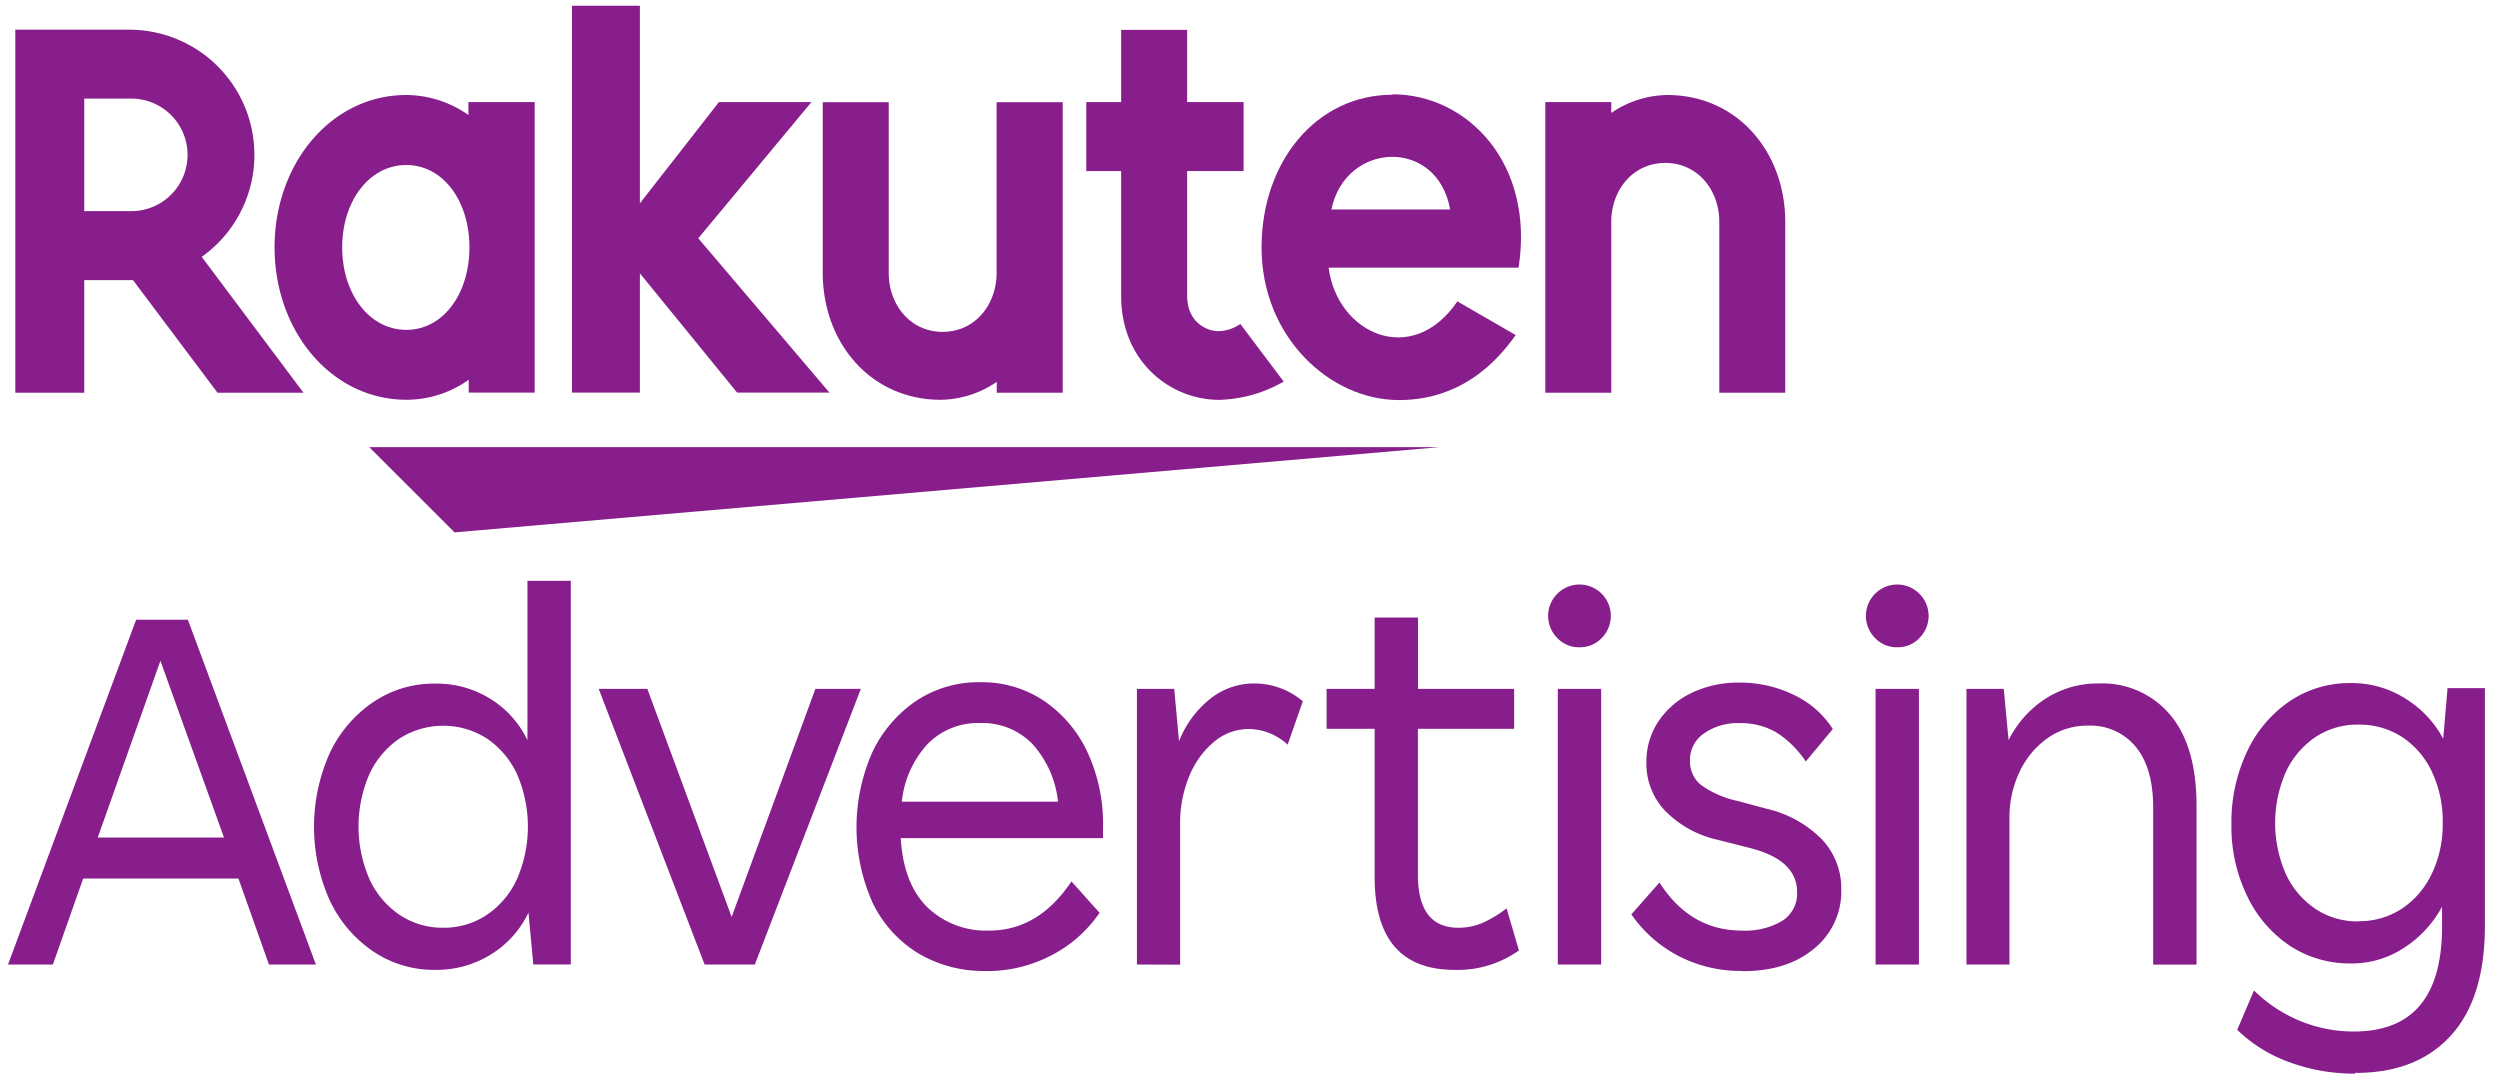
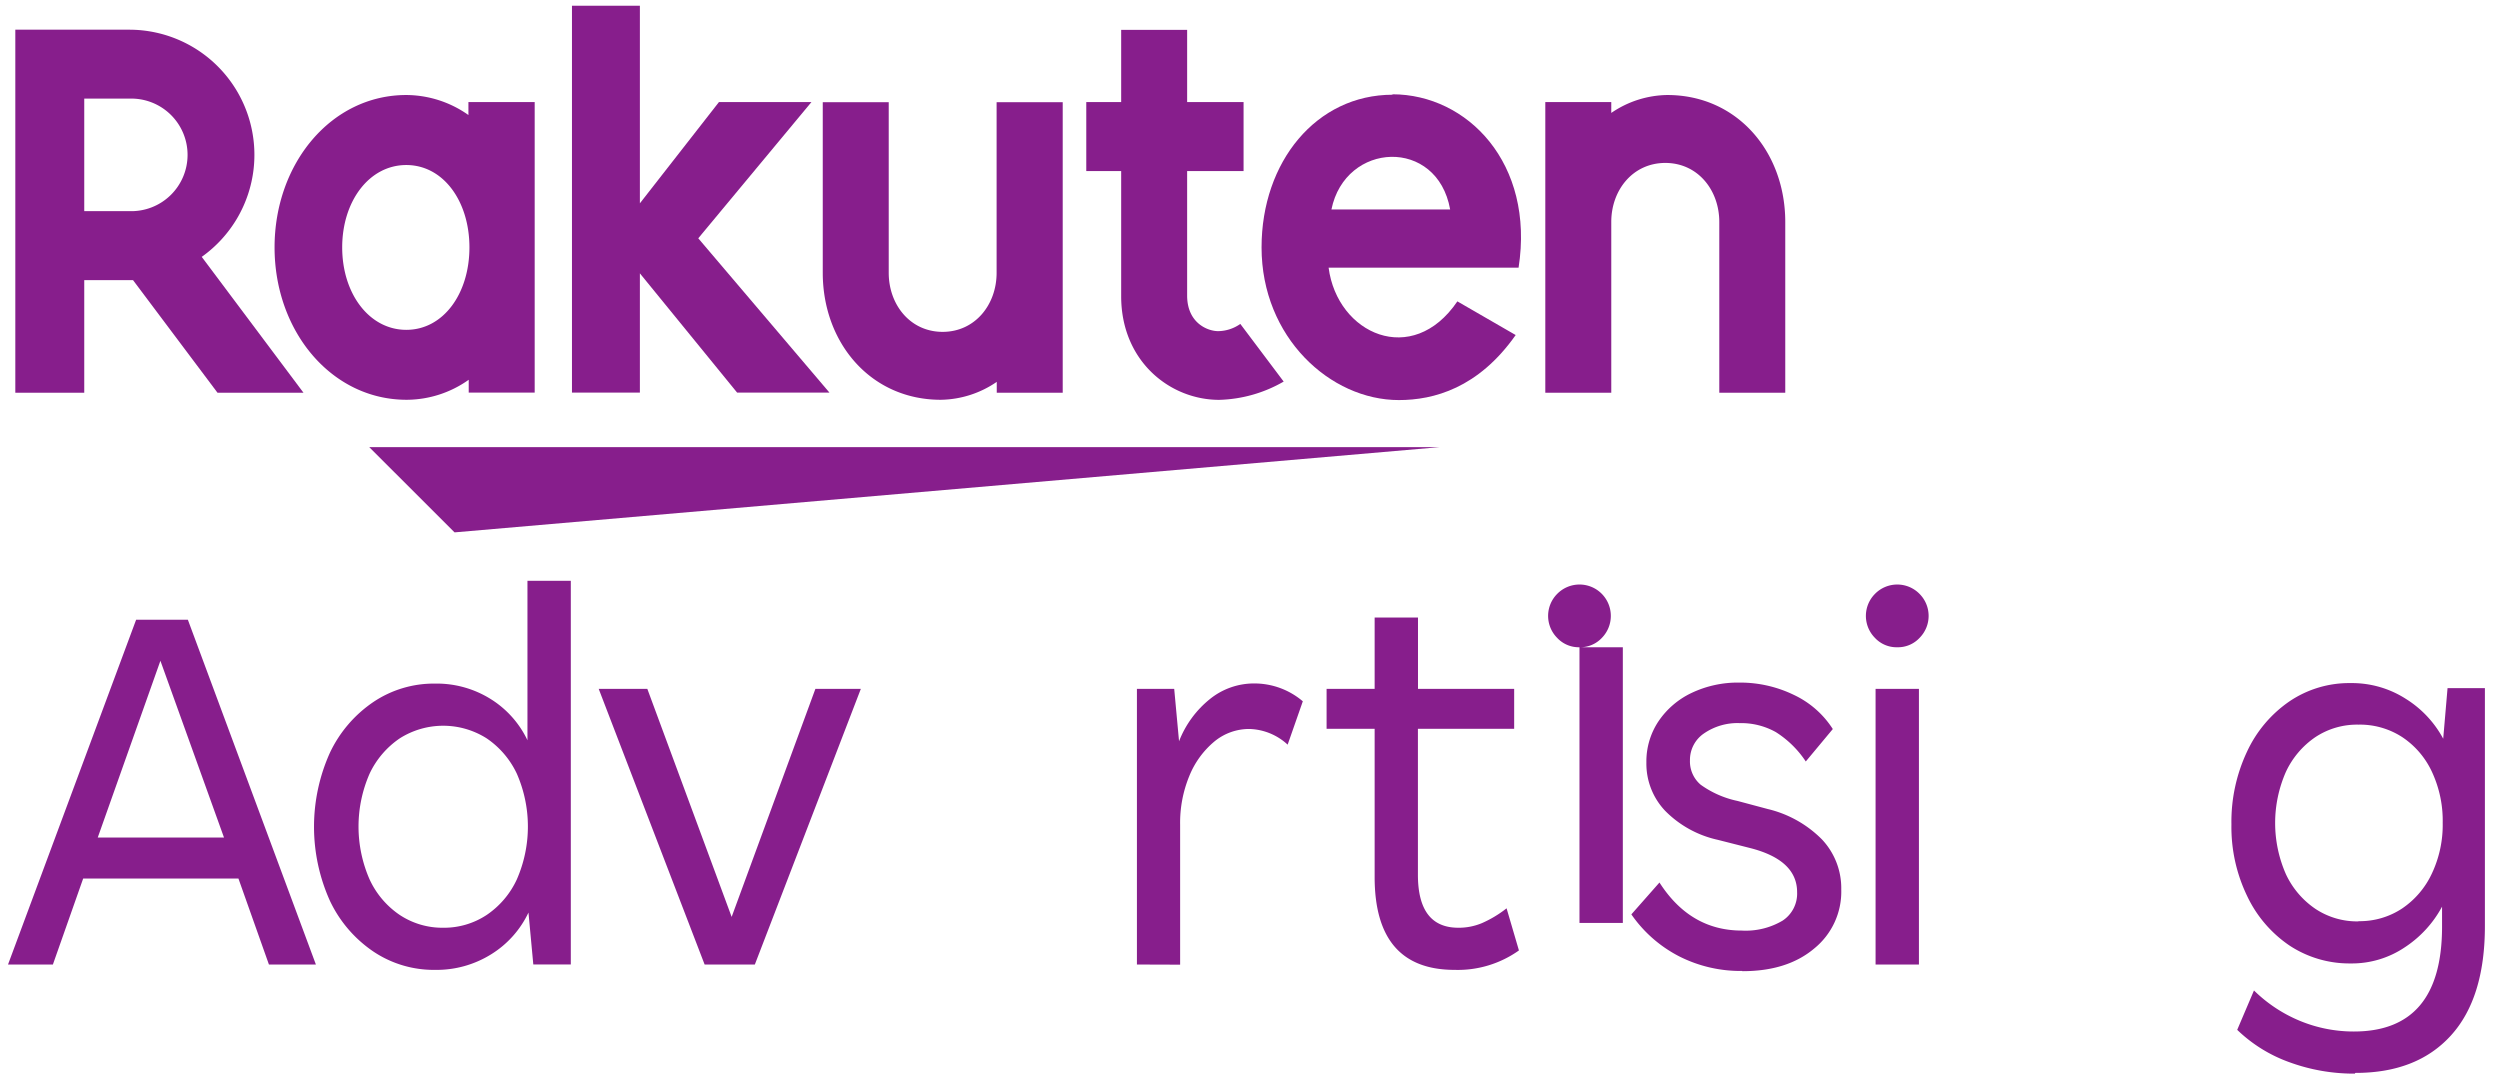
<svg xmlns="http://www.w3.org/2000/svg" id="Layer_1" data-name="Layer 1" viewBox="0 0 346 150">
  <defs>
    <style>.cls-1{fill:none;}.cls-2{clip-path:url(#clip-path);}.cls-3{fill:#871e8c;}</style>
    <clipPath id="clip-path">
      <rect class="cls-1" x="-23" y="-21" width="392" height="179.6" />
    </clipPath>
  </defs>
  <title>202002-GMT-2444-RA-Website-Logo-Stack-Purple</title>
  <g id="RA_2020_RGB_Stacked" data-name="RA 2020 RGB Stacked">
    <g class="cls-2">
      <polygon class="cls-3" points="199.29 61.88 51.1 61.88 62.91 73.68 199.29 61.88" />
      <g class="cls-2">
        <path class="cls-3" d="M64.83,14.13v1.79a15,15,0,0,0-8.6-2.77C45.85,13.15,38,22.61,38,34.24s7.89,21.09,18.27,21.09a14.91,14.91,0,0,0,8.6-2.77v1.78H74V14.13Zm-8.6,31.52c-5.12,0-8.87-5-8.87-11.41s3.75-11.4,8.87-11.4,8.74,5,8.74,11.4-3.61,11.41-8.74,11.41" />
        <path class="cls-3" d="M137.93,14.14V37.76c0,4.43-3,8.17-7.47,8.17S123,42.19,123,37.76V14.14h-9.13V37.76c0,9.69,6.63,17.57,16.33,17.57a14,14,0,0,0,7.75-2.48v1.5h9.13V14.14Z" />
        <path class="cls-3" d="M223,54.35V30.72c0-4.43,3-8.17,7.48-8.17s7.47,3.74,7.47,8.17V54.35h9.13V30.72c0-9.69-6.63-17.57-16.33-17.57A14,14,0,0,0,223,15.63v-1.5h-9.13V54.35Z" />
        <path class="cls-3" d="M11.66,54.35V38.77h6.75L30.1,54.35H42L27.92,35.55a17.32,17.32,0,0,0-10-31.44H2.12V54.35Zm0-40.7h6.23a7.79,7.79,0,1,1,0,15.57H11.66Z" />
        <path class="cls-3" d="M171.66,44.83a5.42,5.42,0,0,1-3.06,1c-1.49,0-4.3-1.14-4.3-4.93V23.68h7.81V14.13H164.3v-10h-9.13v10h-4.83v9.55h4.83V41c0,9,6.76,14.34,13.56,14.34a18.8,18.8,0,0,0,8.93-2.53Z" />
        <polygon class="cls-3" points="96.64 32.98 112.3 14.13 99.5 14.13 88.56 28.14 88.56 0.79 79.16 0.79 79.16 54.34 88.56 54.34 88.56 37.83 102.02 54.34 114.8 54.34 96.64 32.98" />
        <path class="cls-3" d="M192.74,13.11c-10.57,0-18.14,9.29-18.14,21.13,0,12.45,9.51,21.13,19,21.13,4.82,0,11-1.65,16.17-9l-8.07-4.66c-6.23,9.19-16.62,4.53-17.82-4.66h26.29c2.25-14.45-7.09-24-17.47-24m8,15.94H184.27c1.92-9.42,14.65-10,16.43,0" />
        <path class="cls-3" d="M1.11,133.49,18.84,85.77H26l17.72,47.72h-6.5L33,121.59H11.51l-4.19,11.9Zm12.42-17.58H31L22.2,91.45Z" />
        <path class="cls-3" d="M60.2,134.23a15,15,0,0,1-8.53-2.54,17.52,17.52,0,0,1-6-7,24.94,24.94,0,0,1,0-20.53,17.53,17.53,0,0,1,6-7,15,15,0,0,1,8.53-2.55,14.08,14.08,0,0,1,7.7,2.13A13.57,13.57,0,0,1,73,102.45V80.38h6v53.1H73.81l-.67-7.18A13.66,13.66,0,0,1,68,132.06a14.27,14.27,0,0,1-7.78,2.17m1.12-5.83a10.68,10.68,0,0,0,6-1.76,12,12,0,0,0,4.19-4.93,18.25,18.25,0,0,0,0-14.63,12.14,12.14,0,0,0-4.19-4.9,11.23,11.23,0,0,0-12,0,12.14,12.14,0,0,0-4.19,4.9,18.25,18.25,0,0,0,0,14.63,12,12,0,0,0,4.19,4.93,10.68,10.68,0,0,0,6,1.76" />
        <polygon class="cls-3" points="97.52 133.49 82.86 95.34 89.59 95.34 101.26 126.9 112.85 95.34 119.14 95.34 104.47 133.49 97.52 133.49" />
-         <path class="cls-3" d="M136.49,134.38a17.65,17.65,0,0,1-9.5-2.5,16.68,16.68,0,0,1-6.25-7,25.66,25.66,0,0,1,0-20.79A17.7,17.7,0,0,1,126.8,97a15.55,15.55,0,0,1,8.86-2.58A15.39,15.39,0,0,1,144.49,97a17.52,17.52,0,0,1,6,7.07,23.58,23.58,0,0,1,2.17,10.4V116h-28q.38,6.28,3.66,9.54a11.71,11.71,0,0,0,8.61,3.25q6.8,0,11.36-6.8l3.89,4.34a18.06,18.06,0,0,1-6.77,5.94,19.25,19.25,0,0,1-8.93,2.13m-.83-34.33a9.74,9.74,0,0,0-7.25,2.88,13.91,13.91,0,0,0-3.59,8h21.62a14.08,14.08,0,0,0-3.56-8,9.63,9.63,0,0,0-7.22-2.88" />
        <path class="cls-3" d="M157.35,133.49V95.34h5.16l.67,7.25a14,14,0,0,1,4.26-5.83,9.7,9.7,0,0,1,6.14-2.17,10.35,10.35,0,0,1,6.73,2.47l-2.1,6a8.11,8.11,0,0,0-5.31-2.17,7.55,7.55,0,0,0-4.86,1.76,12.12,12.12,0,0,0-3.44,4.75,17,17,0,0,0-1.27,6.73v19.38Z" />
        <path class="cls-3" d="M201.32,134.23q-11.07,0-11.07-12.86v-20.5H183.6V95.34h6.65V85.47h6v9.87h13.31v5.53H196.24v20.2q0,7.34,5.61,7.33a8.3,8.3,0,0,0,3.25-.64,15.66,15.66,0,0,0,3.41-2.05l1.71,5.83a14.58,14.58,0,0,1-8.9,2.69" />
-         <path class="cls-3" d="M218.6,89.58a4.09,4.09,0,0,1-3.1-1.31,4.32,4.32,0,0,1,0-6.06,4.33,4.33,0,0,1,6.21,0,4.35,4.35,0,0,1,0,6.06,4.11,4.11,0,0,1-3.11,1.31m-3,5.76h6v38.15h-6Z" />
+         <path class="cls-3" d="M218.6,89.58a4.09,4.09,0,0,1-3.1-1.31,4.32,4.32,0,0,1,0-6.06,4.33,4.33,0,0,1,6.21,0,4.35,4.35,0,0,1,0,6.06,4.11,4.11,0,0,1-3.11,1.31h6v38.15h-6Z" />
        <path class="cls-3" d="M241.12,134.38a18.77,18.77,0,0,1-8.68-2,18.12,18.12,0,0,1-6.66-5.83l3.89-4.41q4.26,6.64,11.37,6.65a10,10,0,0,0,5.68-1.38,4.47,4.47,0,0,0,2-3.93q0-4.48-6.58-6.13l-4.41-1.12a14.64,14.64,0,0,1-7.26-4,9.47,9.47,0,0,1-2.61-6.69,10,10,0,0,1,1.68-5.72,11.43,11.43,0,0,1,4.6-3.93,14.92,14.92,0,0,1,6.58-1.42,17,17,0,0,1,7.52,1.69,12.92,12.92,0,0,1,5.42,4.74l-3.74,4.49a13.78,13.78,0,0,0-4.15-4.07,9.82,9.82,0,0,0-5-1.24,8.18,8.18,0,0,0-4.93,1.42,4.43,4.43,0,0,0-1.95,3.74,4.22,4.22,0,0,0,1.49,3.37,13.5,13.5,0,0,0,5.09,2.24l4.19,1.12a15.65,15.65,0,0,1,7.52,4.23,9.85,9.85,0,0,1,2.65,6.92,10.12,10.12,0,0,1-3.74,8.15q-3.74,3.15-9.94,3.14" />
        <path class="cls-3" d="M262.58,89.58a4.08,4.08,0,0,1-3.1-1.31,4.32,4.32,0,0,1,0-6.06,4.32,4.32,0,0,1,6.2,0,4.32,4.32,0,0,1,0,6.06,4.08,4.08,0,0,1-3.1,1.31m-3,5.76h6v38.15h-6Z" />
-         <path class="cls-3" d="M272.16,133.49V95.34h5.16l.67,7.1a14.52,14.52,0,0,1,5.12-5.75,13.31,13.31,0,0,1,7.37-2.1,12.25,12.25,0,0,1,9.87,4.34Q304,103.26,304,111.5v22h-6V111.8c0-3.7-.81-6.51-2.43-8.46a8.08,8.08,0,0,0-6.54-2.91,9.52,9.52,0,0,0-5.68,1.75,11.93,11.93,0,0,0-3.86,4.68,14.65,14.65,0,0,0-1.38,6.36v20.27Z" />
        <path class="cls-3" d="M325.93,148.59a25.94,25.94,0,0,1-9.05-1.57,20.21,20.21,0,0,1-7.25-4.49l2.32-5.45a19.92,19.92,0,0,0,6.39,4.22,19.46,19.46,0,0,0,7.44,1.46q12.2,0,12.2-14.51v-2.77a15.46,15.46,0,0,1-5.13,5.61,13.11,13.11,0,0,1-7.52,2.25,15.06,15.06,0,0,1-8.45-2.47A17.07,17.07,0,0,1,311,124a21.94,21.94,0,0,1-2.17-9.91,22.75,22.75,0,0,1,2.13-10,17.21,17.21,0,0,1,5.87-7,14.75,14.75,0,0,1,8.52-2.55,13.81,13.81,0,0,1,7.6,2.17,14.68,14.68,0,0,1,5.19,5.53l.6-7h5.17v32.91q0,10-4.72,15.18t-13.24,5.16m.45-21a10.61,10.61,0,0,0,6.06-1.76,11.88,11.88,0,0,0,4.11-4.83,15.77,15.77,0,0,0,1.5-7,16,16,0,0,0-1.5-7.1,11.63,11.63,0,0,0-4.11-4.79,10.73,10.73,0,0,0-6.06-1.72,10.43,10.43,0,0,0-5.94,1.72,11.87,11.87,0,0,0-4.08,4.79,17.58,17.58,0,0,0,0,14.21,11.84,11.84,0,0,0,4.08,4.78,10.44,10.44,0,0,0,5.94,1.73" />
      </g>
    </g>
  </g>
</svg>